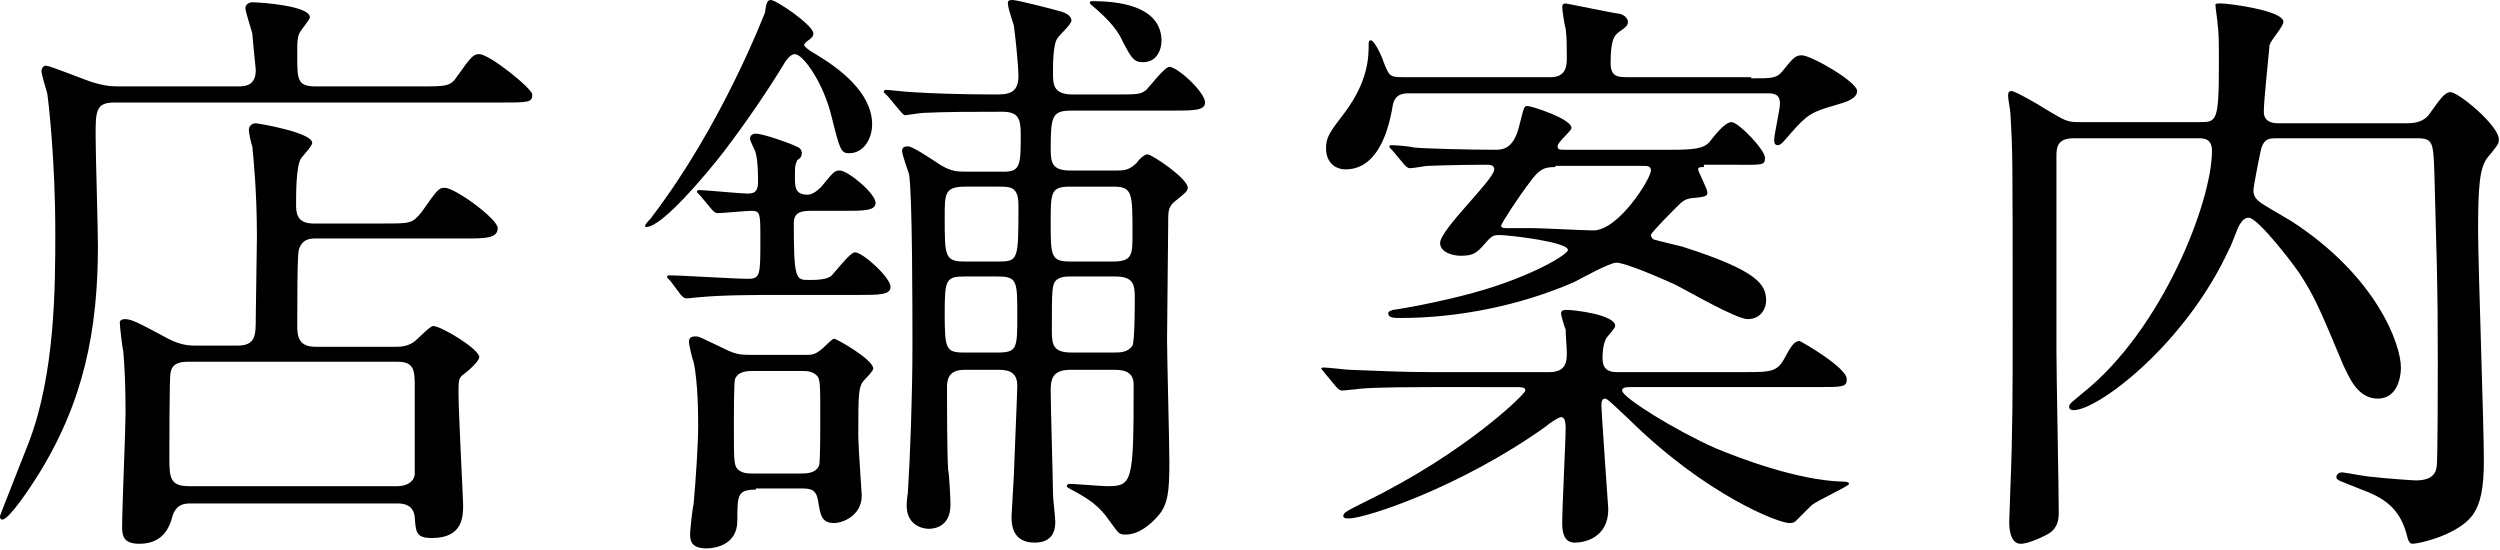
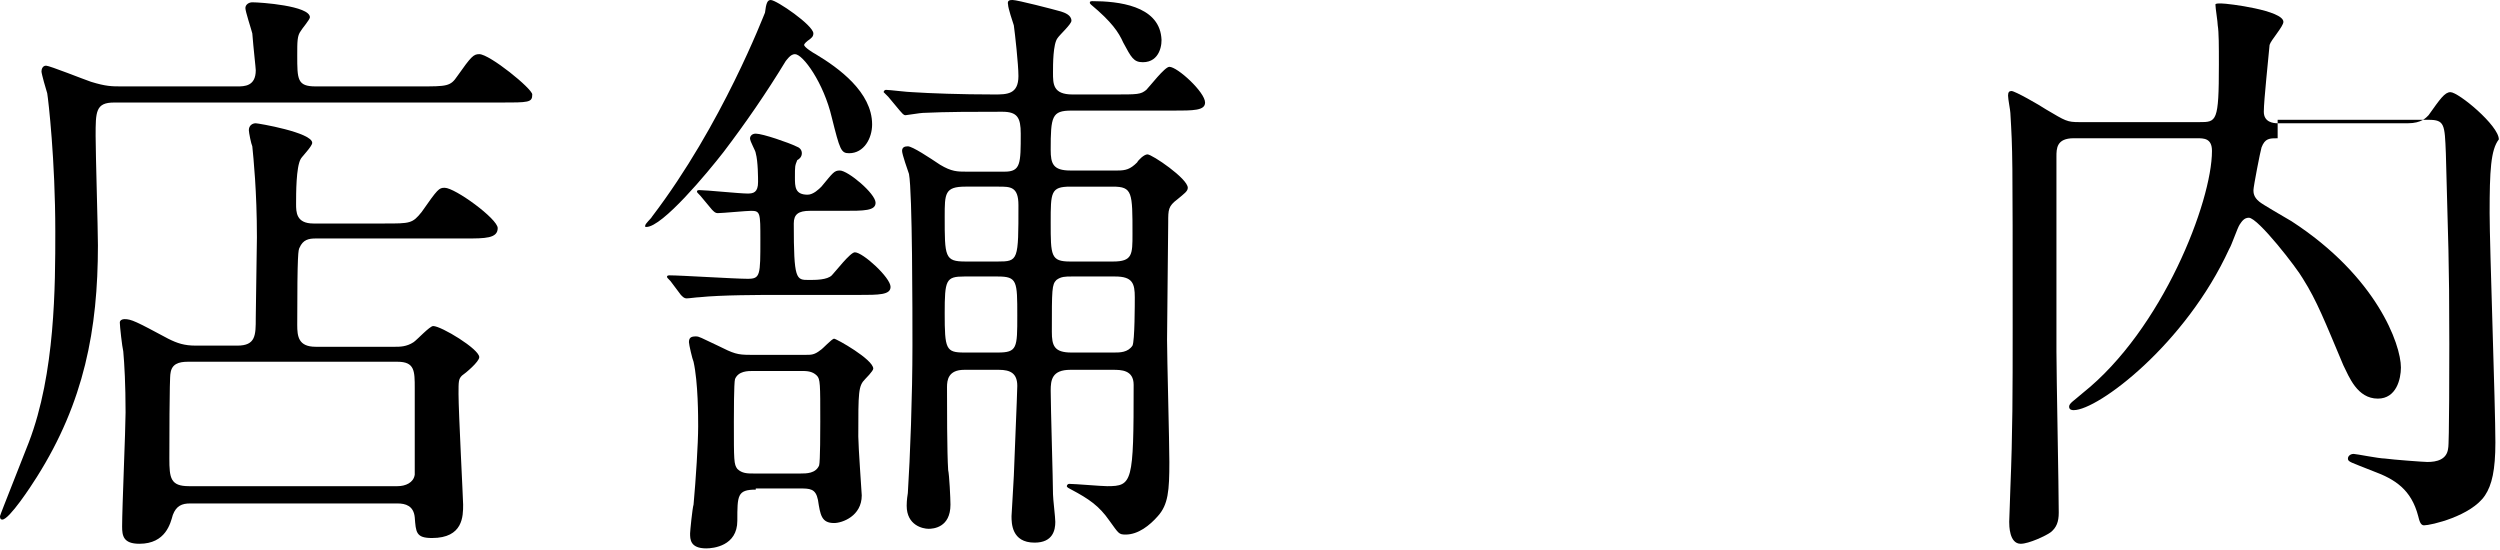
<svg xmlns="http://www.w3.org/2000/svg" version="1.1" id="レイヤー_1" x="0px" y="0px" width="217px" height="47.7px" viewBox="0 0 217 47.7" style="enable-background:new 0 0 217 47.7;" xml:space="preserve">
  <g>
    <path d="M20.6,7.5c0.6,0,1.6,0,1.6-1.4c0-0.2-0.2-1.9-0.3-3.2c-0.1-0.4-0.6-1.9-0.6-2.2s0.3-0.5,0.6-0.5c0.7,0,5,0.3,5,1.3   c0,0.2-0.7,1-0.8,1.2c-0.3,0.4-0.3,0.9-0.3,2.1c0,2.1,0,2.7,1.6,2.7h9c2.4,0,2.7,0,3.3-0.9c1.2-1.7,1.4-1.9,1.9-1.9   c0.9,0,4.6,3,4.6,3.5c0,0.7-0.3,0.7-2.8,0.7H9.9c-1.6,0-1.6,0.8-1.6,2.9c0,1.5,0.2,8.1,0.2,9.5c0,7.3-1.2,13.6-5.3,20.1   c-0.5,0.8-2.4,3.7-3,3.7C0,45.1,0,44.9,0,44.8c0-0.1,2.2-5.6,2.5-6.4c2.3-6,2.3-13.6,2.3-18.3c0-6.2-0.6-11.4-0.7-12   C4,7.8,3.6,6.4,3.6,6.2C3.6,6,3.7,5.7,4,5.7c0.3,0,3.3,1.2,3.9,1.4c1.3,0.4,1.8,0.4,2.7,0.4H20.6z M20.6,30c1.6,0,1.6-0.9,1.6-2.4   c0-1.1,0.1-6,0.1-7c0-4-0.3-6.9-0.4-7.9c-0.1-0.2-0.3-1.2-0.3-1.4c0-0.4,0.3-0.6,0.6-0.6c0.2,0,4.9,0.8,4.9,1.7   c0,0.3-0.9,1.2-1,1.4c-0.4,0.7-0.4,3-0.4,3.9c0,0.7,0,1.7,1.5,1.7h6.2c2.2,0,2.4,0,3.2-1c1.4-2,1.5-2.1,2-2.1   c0.9,0,4.6,2.7,4.6,3.5c0,0.9-1.1,0.9-2.8,0.9H27.4c-0.6,0-1.1,0.1-1.4,0.8c-0.1,0.2-0.2,0.3-0.2,6.7c0,1,0.1,1.9,1.6,1.9h6.9   c0.4,0,1,0,1.6-0.4c0.3-0.2,1.4-1.4,1.7-1.4c0.7,0,4,2,4,2.7c0,0.4-1.2,1.4-1.5,1.6c-0.3,0.3-0.3,0.5-0.3,1.6   c0,1.5,0.4,9.2,0.4,9.6c0,1,0,2.9-2.7,2.9c-1.4,0-1.4-0.5-1.5-1.8c-0.1-1-0.8-1.2-1.5-1.2h-18c-0.7,0-1.2,0.2-1.5,1   c-0.2,0.7-0.6,2.5-2.9,2.5c-1.4,0-1.5-0.7-1.5-1.5c0-1.6,0.3-8.5,0.3-9.9c0-2.4-0.1-4.2-0.2-5.3c-0.1-0.4-0.3-2.2-0.3-2.5   c0-0.2,0.2-0.3,0.4-0.3c0.6,0,1,0.2,3.8,1.7c0.8,0.4,1.4,0.6,2.4,0.6H20.6z M16.3,31.4c-0.8,0-1.4,0.2-1.5,1   c-0.1,0.3-0.1,6.7-0.1,7.4c0,1.7,0.1,2.4,1.7,2.4h18.1c0.7,0,1.4-0.3,1.5-1v-7.5c0-1.5,0-2.3-1.5-2.3H16.3z" />
    <path d="M72.2,10.2c-0.7-3-2.5-5.5-3.2-5.5c-0.4,0-0.7,0.5-0.8,0.6c-1.7,2.8-3.5,5.4-5.4,7.9c-1.4,1.8-5.3,6.5-6.7,6.5   c-0.1,0-0.1,0-0.1-0.1c0-0.2,0.5-0.6,0.6-0.8c6.1-8,9.7-17.5,9.8-17.7C66.5,0.3,66.6,0,66.9,0c0.5,0,3.7,2.2,3.7,2.9   c0,0.3-0.2,0.4-0.3,0.5c-0.3,0.2-0.5,0.4-0.5,0.5c0,0.2,0.8,0.7,1,0.8c2,1.2,4.9,3.3,4.9,6.1c0,1.2-0.7,2.5-2,2.5   C73,13.3,72.9,13,72.2,10.2z M58.2,24.4c-0.3-0.3-0.3-0.3-0.3-0.4c0-0.1,0.2-0.1,0.2-0.1c1,0,5.7,0.3,6.8,0.3   c1.1,0,1.1-0.3,1.1-3.4c0-2.3,0-2.5-0.8-2.5c-0.4,0-2.5,0.2-2.9,0.2c-0.2,0-0.3-0.1-0.5-0.3l-1-1.2c-0.3-0.3-0.3-0.3-0.3-0.4   c0-0.1,0.2-0.1,0.2-0.1c0.6,0,3.5,0.3,4.2,0.3c0.5,0,0.9-0.1,0.9-1c0-0.3,0-1.8-0.2-2.5c0-0.2-0.5-1-0.5-1.3c0-0.1,0.1-0.4,0.5-0.4   c0.6,0,2.9,0.8,3.5,1.1c0.3,0.1,0.5,0.3,0.5,0.6s-0.2,0.5-0.4,0.6C69,14.4,69,14.4,69,15.4c0,0.8,0,1.5,1.1,1.5   c0.5,0,1-0.5,1.2-0.7c1-1.2,1.1-1.4,1.6-1.4c0.7,0,3.1,2,3.1,2.8c0,0.7-1,0.7-2.8,0.7h-2.9c-1,0-1.4,0.3-1.4,1.1   c0,4.9,0.2,4.9,1.3,4.9c0.6,0,1.6,0,2-0.4c0.3-0.3,1.6-2,2-2c0.7,0,3.1,2.2,3.1,3c0,0.7-1,0.7-2.8,0.7h-7.2c-1.2,0-4.7,0-6.6,0.2   c-0.2,0-0.9,0.1-1.1,0.1c-0.2,0-0.3-0.1-0.5-0.3L58.2,24.4z M65.6,42.5C64,42.5,64,43,64,45.2c0,2.2-2.1,2.4-2.7,2.4   c-1.4,0-1.4-0.8-1.4-1.3c0-0.2,0.2-2.2,0.3-2.5c0.2-2.2,0.4-5.3,0.4-6.8c0-0.8,0-3.8-0.4-5.6c-0.1-0.2-0.4-1.5-0.4-1.7   c0-0.4,0.2-0.5,0.6-0.5c0.3,0,0.4,0.1,1.9,0.8c1.4,0.7,1.7,0.8,2.8,0.8h4.9c0.4,0,0.7,0,1.2-0.4c0.2-0.1,1-1,1.2-1   c0.2,0,3.4,1.8,3.4,2.6c0,0.2-0.7,0.9-0.7,0.9c-0.6,0.6-0.6,1.1-0.6,5c0,0.8,0.3,5,0.3,5.1c0,1.8-1.7,2.4-2.4,2.4   c-1.1,0-1.2-0.7-1.4-2c-0.2-1-0.7-1-1.6-1H65.6z M69.5,41.1c0.5,0,1.3,0,1.6-0.7c0.1-0.3,0.1-3.2,0.1-3.8c0-3.3,0-3.7-0.3-4   c-0.4-0.4-0.9-0.4-1.4-0.4h-4.1c-0.5,0-1.3,0-1.6,0.7c-0.1,0.3-0.1,3.2-0.1,3.7c0,3.4,0,3.7,0.3,4.1c0.4,0.4,0.9,0.4,1.4,0.4H69.5z    M97,14.8c0.7,0,1.1-0.1,1.7-0.7c0.1-0.2,0.6-0.7,0.9-0.7c0.4,0,3.5,2.1,3.5,2.9c0,0.3-0.3,0.5-0.9,1c-0.8,0.6-0.8,0.9-0.8,2   c0,1.5-0.1,8.6-0.1,10.2c0,1.5,0.2,8.9,0.2,10.6c0,2.5-0.1,3.7-1,4.7c-0.7,0.8-1.7,1.6-2.8,1.6c-0.6,0-0.6-0.1-1.4-1.2   c-0.9-1.3-1.8-1.9-3.3-2.7c-0.2-0.1-0.4-0.2-0.4-0.3s0.1-0.2,0.2-0.2c0.5,0,2.8,0.2,3.3,0.2c2.2,0,2.3-0.3,2.3-8.8   c0-1.3-1.1-1.3-1.8-1.3h-3.7c-1.6,0-1.7,0.9-1.7,1.8c0,1.4,0.2,7.9,0.2,9c0,0.4,0.2,2,0.2,2.4c0,0.7-0.2,1.8-1.8,1.8   c-2,0-2-1.7-2-2.3c0-0.2,0.2-3.2,0.2-3.5s0.3-7.2,0.3-7.8c0-1.1-0.6-1.4-1.6-1.4h-3c-1.4,0-1.5,0.9-1.5,1.5c0,1.5,0,5.7,0.1,7.2   c0.1,0.4,0.2,2.5,0.2,3c0,2-1.5,2.1-1.9,2.1c-0.5,0-1.9-0.3-1.9-2c0-0.1,0-0.5,0.1-1.1c0.2-3.1,0.4-8.5,0.4-12.8   c0-2.8,0-13.3-0.3-14.9c-0.1-0.3-0.6-1.7-0.6-2c0-0.3,0.2-0.4,0.5-0.4c0.4,0,1.9,1,2.8,1.6c1,0.6,1.5,0.6,2.3,0.6h3.3   c1.4,0,1.4-0.7,1.4-3.3c0-1.4-0.3-1.9-1.6-1.9c-2.4,0-4.8,0-6.9,0.1c-0.2,0-1.4,0.2-1.5,0.2c-0.2,0-0.3-0.2-0.5-0.4l-1-1.2   C76.7,8,76.7,8,76.7,8c0-0.1,0.1-0.2,0.2-0.2c0.3,0,1.9,0.2,2.3,0.2c1.5,0.1,4.2,0.2,7.1,0.2c1.1,0,2.1,0,2.1-1.6   c0-1-0.3-3.7-0.4-4.4c-0.1-0.3-0.5-1.5-0.5-1.8C87.4,0,87.7,0,87.9,0c0.4,0,3.5,0.8,4.2,1C92.4,1.1,93,1.3,93,1.8   c0,0.3-1,1.2-1.2,1.5c-0.4,0.5-0.4,2.3-0.4,3c0,1,0,1.9,1.7,1.9h3.5c2.2,0,2.4,0,2.9-0.4c0.3-0.3,1.6-2,2-2c0.7,0,3.1,2.2,3.1,3.1   c0,0.7-1,0.7-2.8,0.7H93c-1.7,0-1.8,0.5-1.8,3.4c0,1.2,0.2,1.8,1.7,1.8H97z M86.6,22.7c1.8,0,1.8-0.1,1.8-4.9   c0-1.6-0.7-1.6-1.7-1.6h-2.9c-1.8,0-1.8,0.6-1.8,2.6c0,3.5,0,3.9,1.8,3.9H86.6z M86.6,30.6c1.7,0,1.7-0.4,1.7-3.2   c0-3,0-3.4-1.7-3.4h-2.9c-1.6,0-1.7,0.3-1.7,3.2c0,3.1,0.1,3.4,1.7,3.4H86.6z M96.6,22.7c1.7,0,1.7-0.6,1.7-2.4   c0-3.6,0-4.1-1.7-4.1h-3.7c-1.7,0-1.7,0.5-1.7,3.1c0,2.9,0,3.4,1.7,3.4H96.6z M96.7,30.6c0.5,0,1.2,0,1.6-0.6   c0.2-0.4,0.2-3.7,0.2-4.2c0-1.2-0.2-1.8-1.7-1.8h-3.8c-0.5,0-0.9,0-1.3,0.3c-0.4,0.4-0.4,0.8-0.4,4.5c0,1.2,0.2,1.8,1.7,1.8H96.7z    M99.2,5.4c-0.8,0-1-0.4-1.7-1.7c-0.4-0.9-1-1.8-2.8-3.3c-0.1-0.1-0.1-0.1-0.1-0.2c0-0.1,0.2-0.1,0.2-0.1c2.3,0,5.7,0.4,6,3.1   C100.9,3.8,100.7,5.4,99.2,5.4z" />
-     <path d="M124.2,33.6c-4.6,0-6,0.1-6.6,0.2c-0.2,0-0.9,0.1-1.1,0.1c-0.2,0-0.3-0.1-0.5-0.3l-1-1.2c-0.2-0.3-0.3-0.3-0.3-0.4   c0-0.1,0.1-0.1,0.2-0.1c0.4,0,2,0.2,2.3,0.2c2.5,0.1,4.7,0.2,7.1,0.2h10.2c1.4,0,1.5-0.9,1.5-1.6c0-0.6-0.1-1.5-0.1-2.1   c-0.1-0.2-0.4-1.2-0.4-1.4c0-0.3,0.3-0.3,0.5-0.3c0.6,0,4.2,0.4,4.2,1.4c0,0.2-0.7,0.9-0.8,1.1c-0.3,0.6-0.3,1.5-0.3,1.7   c0,1.1,0.7,1.2,1.3,1.2h10.9c2.5,0,3,0,3.7-1.4c0.4-0.7,0.7-1.3,1.2-1.3c0.1,0,4.1,2.3,4.1,3.3c0,0.7-0.3,0.7-2.7,0.7h-16.1   c-0.3,0-0.7,0-0.7,0.3c0,0.6,4.7,3.5,8.1,5c1.9,0.8,7.1,2.8,11,2.9c0.2,0,0.6,0,0.6,0.2c0,0.2-2.9,1.5-3.3,1.9   c-0.2,0.2-1.1,1.1-1.3,1.3c-0.2,0.2-0.4,0.2-0.6,0.2c-0.9,0-7.2-2.4-13.9-9c-1.7-1.6-1.9-1.8-2.1-1.8c-0.2,0-0.3,0.2-0.3,0.6   c0,0.5,0.6,8.9,0.6,9c0,2.5-2.1,2.9-2.9,2.9c-0.9,0-1.1-0.8-1.1-1.7c0-1.4,0.3-7.1,0.3-8.3c0-0.5-0.1-0.9-0.4-0.9   c-0.2,0-1.1,0.6-1.3,0.8c-7.4,5.3-15.7,8-17.1,8c-0.2,0-0.5,0-0.5-0.2c0-0.3,0.2-0.4,2-1.3c8.6-4.2,13.8-9.3,13.8-9.6   c0-0.3-0.3-0.3-1.1-0.3H124.2z M152,6.8c1.8,0,2.2,0,2.7-0.6c0.9-1.1,1.1-1.4,1.7-1.4c0.8,0,4.8,2.3,4.8,3.1c0,0.7-1.1,1-1.8,1.2   c-2.1,0.6-2.5,0.8-3.9,2.4c-0.7,0.8-0.9,1.1-1.2,1.1s-0.3-0.3-0.3-0.5c0-0.4,0.5-2.6,0.5-3.1c0-0.9-0.6-0.9-1.2-0.9h-31   c-0.6,0-1.2,0.1-1.4,1c-0.5,3.1-1.7,5.6-4.1,5.6c-1,0-1.7-0.7-1.7-1.8c0-1,0.3-1.4,1.6-3.1c2.1-2.8,2.1-4.9,2.1-6   c0-0.1,0-0.3,0.2-0.3c0.3,0,1,1.5,1.1,1.9c0.5,1.2,0.5,1.3,1.7,1.3h12.8c1.4,0,1.4-1.1,1.4-1.7c0-0.8,0-1.8-0.1-2.5   c-0.1-0.3-0.3-1.6-0.3-1.9c0-0.2,0.1-0.3,0.3-0.3c0.1,0,4.4,0.9,4.7,0.9c0.4,0.1,0.7,0.4,0.7,0.7c0,0.3-0.1,0.4-0.8,0.9   c-0.4,0.3-0.7,0.7-0.7,2.7c0,1.2,0.7,1.2,1.5,1.2H152z M147.9,14.5c-0.3,0-0.5,0-0.5,0.2c0,0.2,0.8,1.7,0.8,2   c0,0.3-0.1,0.4-1.4,0.5c-0.6,0.1-0.8,0.3-1.3,0.8c-0.4,0.4-2.2,2.2-2.2,2.4s0.2,0.4,0.3,0.4c0.3,0.1,2,0.5,2.4,0.6   c6.6,2.1,7.3,3.3,7.3,4.7c0,0.6-0.4,1.6-1.6,1.6c-1,0-5.3-2.5-6.3-3c-1.1-0.5-4.3-1.9-5.1-1.9c-0.6,0-3.1,1.4-3.7,1.7   c-4.6,2-10,3.1-15,3.1c-0.6,0-1.1,0-1.1-0.4c0-0.2,0.2-0.2,0.4-0.3c0.1,0,2.7-0.4,5.9-1.2c5.7-1.4,9.3-3.6,9.3-4   c0-0.7-5.1-1.3-6-1.3c-0.4,0-0.6,0.1-0.9,0.4c-0.9,1-1.1,1.4-2.4,1.4c-0.7,0-1.8-0.3-1.8-1.1c0-1.2,4.7-5.5,4.7-6.4   c0-0.4-0.4-0.4-0.7-0.4c-2.9,0-4.9,0.1-5.1,0.1s-1.2,0.2-1.5,0.2c-0.2,0-0.3-0.1-0.5-0.3l-1-1.2c-0.3-0.3-0.3-0.3-0.3-0.4   s0.1-0.1,0.2-0.1c0.3,0,1.6,0.1,1.9,0.2c0.8,0.1,5.1,0.2,7,0.2c0.7,0,1.7,0,2.2-2.2c0.4-1.6,0.4-1.6,0.7-1.6c0.3,0,3.8,1.1,3.8,1.9   c0,0.3-1.2,1.2-1.2,1.6c0,0.3,0.2,0.3,0.7,0.3h9.2c1.9,0,2.8-0.1,3.3-0.7c0.4-0.5,1.3-1.7,1.9-1.7c0.6,0,2.9,2.4,2.9,3.1   s-0.3,0.6-2.7,0.6H147.9z M135,14.5c-1,0-1.4,0.2-2.2,1.3c-1,1.3-2.5,3.6-2.5,3.8c0,0.2,0.3,0.2,0.5,0.2h2.2c0.8,0,4.5,0.2,5.3,0.2   c2.2,0,5-4.5,5-5.2c0-0.4-0.3-0.4-0.7-0.4H135z" />
-     <path d="M197.7,12c-0.7,0-1.1,0-1.4,0.8c-0.1,0.3-0.7,3.4-0.7,3.7c0,0.2,0,0.6,0.5,1c0.2,0.2,2.3,1.4,2.8,1.7   c7.4,4.8,9.5,10.7,9.5,12.7c0,1-0.4,2.7-2,2.7c-1.8,0-2.5-1.9-3-2.9c-1.6-3.8-2.3-5.6-3.5-7.5c-0.5-0.9-3.9-5.3-4.7-5.3   c-0.4,0-0.6,0.3-0.8,0.6c-0.2,0.3-0.7,1.8-0.9,2.1c-3.8,8.3-11.4,14-13.5,14c-0.1,0-0.4,0-0.4-0.3c0-0.3,0.4-0.5,1.2-1.2   c6.9-5.5,11.2-16.6,11.2-21c0-1.1-0.7-1.1-1.3-1.1h-10.7c-1.5,0-1.5,0.9-1.5,1.6v16.9c0,2,0.2,11.9,0.2,14c0,0.8-0.2,1.3-0.7,1.7   c-0.4,0.3-1.9,1-2.6,1c-1,0-1-1.6-1-1.9c0-0.4,0.1-2.4,0.1-2.9c0.2-4.9,0.2-8.4,0.2-13.9c0-15.3,0-15.3-0.2-18.7   c0-0.2-0.2-1.2-0.2-1.5c0-0.3,0.1-0.4,0.3-0.4c0.3,0,2.4,1.2,3,1.6c1.7,1,1.8,1.1,2.9,1.1h10.4c1.5,0,1.7,0,1.7-5   c0-1.6,0-2.8-0.1-3.4c0-0.3-0.2-1.5-0.2-1.8c0-0.1,0.2-0.1,0.5-0.1c0.6,0,5.4,0.6,5.4,1.6c0,0.4-1.1,1.6-1.2,2   c-0.1,1.2-0.5,4.8-0.5,5.8c0,0.9,0.8,1,1.2,1h11.3c1.2,0,1.6-0.5,1.8-0.7c1-1.4,1.4-2,1.9-2c0.7,0,4.2,2.9,4.2,4.1   c0,0.4-0.1,0.5-1,1.6c-0.7,0.9-0.8,2.7-0.8,6.4c0,2.9,0.5,16.7,0.5,19.9c0,2.4-0.3,3.7-0.9,4.6c-1.2,1.8-4.7,2.6-5.3,2.6   c-0.3,0-0.4-0.4-0.5-0.8c-0.6-2.3-2-3.2-3.9-3.9c-2-0.8-2.2-0.8-2.2-1.1c0-0.2,0.2-0.4,0.5-0.4c0.2,0,2.2,0.4,2.7,0.4   c0.7,0.1,3.4,0.3,3.7,0.3c0.8,0,1.7-0.2,1.8-1.2c0.1-0.2,0.1-7.9,0.1-9c0-7.7-0.1-8.6-0.3-16.6c-0.1-2.5-0.1-2.9-1.5-2.9H197.7z" />
+     <path d="M197.7,12c-0.7,0-1.1,0-1.4,0.8c-0.1,0.3-0.7,3.4-0.7,3.7c0,0.2,0,0.6,0.5,1c0.2,0.2,2.3,1.4,2.8,1.7   c7.4,4.8,9.5,10.7,9.5,12.7c0,1-0.4,2.7-2,2.7c-1.8,0-2.5-1.9-3-2.9c-1.6-3.8-2.3-5.6-3.5-7.5c-0.5-0.9-3.9-5.3-4.7-5.3   c-0.4,0-0.6,0.3-0.8,0.6c-0.2,0.3-0.7,1.8-0.9,2.1c-3.8,8.3-11.4,14-13.5,14c-0.1,0-0.4,0-0.4-0.3c0-0.3,0.4-0.5,1.2-1.2   c6.9-5.5,11.2-16.6,11.2-21c0-1.1-0.7-1.1-1.3-1.1h-10.7c-1.5,0-1.5,0.9-1.5,1.6v16.9c0,2,0.2,11.9,0.2,14c0,0.8-0.2,1.3-0.7,1.7   c-0.4,0.3-1.9,1-2.6,1c-1,0-1-1.6-1-1.9c0-0.4,0.1-2.4,0.1-2.9c0.2-4.9,0.2-8.4,0.2-13.9c0-15.3,0-15.3-0.2-18.7   c0-0.2-0.2-1.2-0.2-1.5c0-0.3,0.1-0.4,0.3-0.4c0.3,0,2.4,1.2,3,1.6c1.7,1,1.8,1.1,2.9,1.1h10.4c1.5,0,1.7,0,1.7-5   c0-1.6,0-2.8-0.1-3.4c0-0.3-0.2-1.5-0.2-1.8c0-0.1,0.2-0.1,0.5-0.1c0.6,0,5.4,0.6,5.4,1.6c0,0.4-1.1,1.6-1.2,2   c-0.1,1.2-0.5,4.8-0.5,5.8c0,0.9,0.8,1,1.2,1h11.3c1.2,0,1.6-0.5,1.8-0.7c1-1.4,1.4-2,1.9-2c0.7,0,4.2,2.9,4.2,4.1   c-0.7,0.9-0.8,2.7-0.8,6.4c0,2.9,0.5,16.7,0.5,19.9c0,2.4-0.3,3.7-0.9,4.6c-1.2,1.8-4.7,2.6-5.3,2.6   c-0.3,0-0.4-0.4-0.5-0.8c-0.6-2.3-2-3.2-3.9-3.9c-2-0.8-2.2-0.8-2.2-1.1c0-0.2,0.2-0.4,0.5-0.4c0.2,0,2.2,0.4,2.7,0.4   c0.7,0.1,3.4,0.3,3.7,0.3c0.8,0,1.7-0.2,1.8-1.2c0.1-0.2,0.1-7.9,0.1-9c0-7.7-0.1-8.6-0.3-16.6c-0.1-2.5-0.1-2.9-1.5-2.9H197.7z" />
  </g>
</svg>